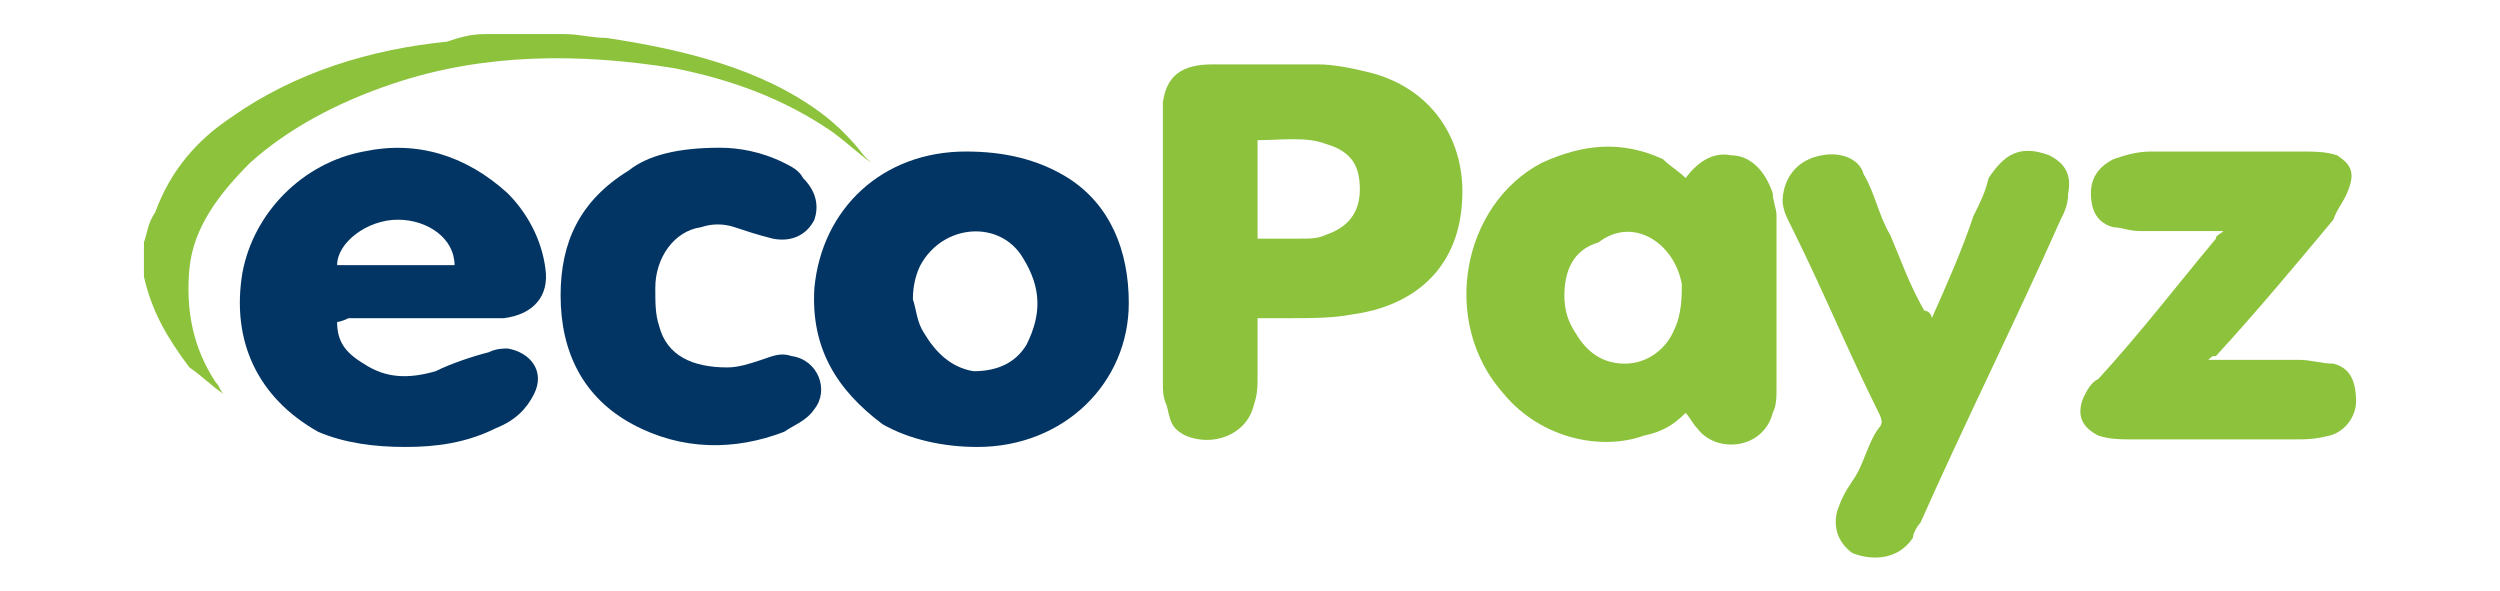
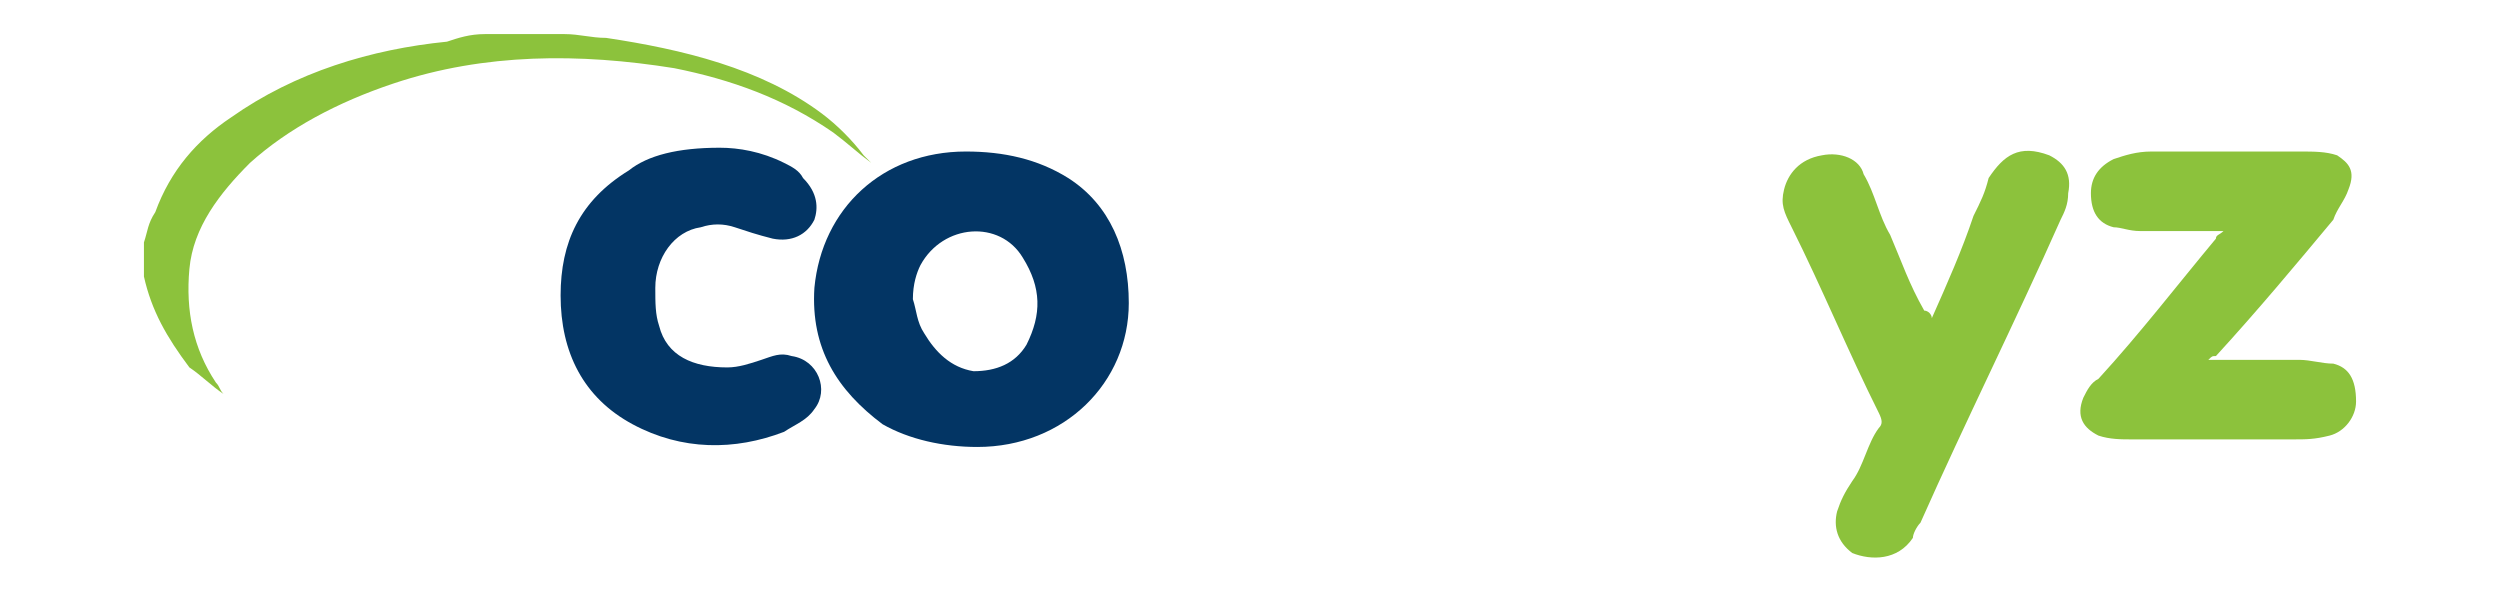
<svg xmlns="http://www.w3.org/2000/svg" version="1.1" id="Layer_1" x="0px" y="0px" viewBox="0 0 66 15.6" style="enable-background:new 0 0 66 15.6;" xml:space="preserve">
  <style type="text/css">
	.st0{fill:#8CC23C;}
	.st1{fill:#033564;}
</style>
  <g id="Layer_1_00000127019504515755800070000014298078300392982668_">
    <g>
      <g>
        <path class="st0" d="M14.9,0.9c0.4,0,0.7,0.1,1.1,0.1c2,0.3,4.1,0.8,5.7,2c0.4,0.3,0.8,0.7,1.1,1.1c0.1,0.1,0.1,0.1,0.2,0.2     c-0.4-0.3-0.6-0.5-1-0.8c-1.3-0.9-2.7-1.4-4.2-1.7c-2.5-0.4-5-0.4-7.4,0.4C8.9,2.7,7.6,3.4,6.6,4.3C5.8,5.1,5.1,6,5,7.1     s0.1,2.1,0.7,3c0.1,0.1,0.1,0.2,0.2,0.3l0,0C5.6,10.2,5.3,9.9,5,9.7C4.4,8.9,4,8.2,3.8,7.3l0,0c0-0.3,0-0.6,0-0.9     c0.1-0.3,0.1-0.5,0.3-0.8c0.4-1.1,1.1-1.9,2-2.5c1.7-1.2,3.7-1.8,5.7-2c0.3-0.1,0.6-0.2,1-0.2C13.5,0.9,14.2,0.9,14.9,0.9z" />
-         <path class="st0" d="M33.2,8.4c0,0.5,0,1.1,0,1.5c0,0.3,0,0.5-0.1,0.8c-0.2,0.8-1.1,1.1-1.8,0.8c-0.4-0.2-0.4-0.4-0.5-0.8     c-0.1-0.2-0.1-0.4-0.1-0.6c0-2.3,0-4.7,0-7c0-0.2,0-0.4,0-0.4c0.1-0.7,0.5-1,1.3-1c1,0,1.9,0,2.8,0c0.4,0,0.9,0.1,1.3,0.2     c1.7,0.4,2.6,1.8,2.5,3.4c-0.1,1.9-1.4,2.8-2.9,3c-0.5,0.1-1.1,0.1-1.7,0.1C33.8,8.4,33.5,8.4,33.2,8.4z M33.2,3.7     c0,0.9,0,1.8,0,2.6c0.4,0,0.8,0,1.1,0c0.3,0,0.5,0,0.7-0.1C35.6,6,35.9,5.6,35.9,5S35.7,4,35,3.8C34.5,3.6,33.8,3.7,33.2,3.7z" />
-         <path class="st0" d="M44.5,4.7c0.3-0.4,0.7-0.7,1.2-0.6c0.5,0,0.9,0.4,1.1,1c0,0.2,0.1,0.4,0.1,0.6c0,1.5,0,3,0,4.5     c0,0.3,0,0.5-0.1,0.7c-0.1,0.4-0.4,0.7-0.8,0.8c-0.4,0.1-0.9,0-1.2-0.4c-0.1-0.1-0.2-0.3-0.3-0.4c-0.3,0.3-0.6,0.5-1.1,0.6     c-1.1,0.4-2.7,0.1-3.7-1.1c-1.7-1.9-1.1-5,1-6.1c1.1-0.5,2.1-0.6,3.2-0.1C44.1,4.4,44.3,4.5,44.5,4.7z M41.3,7.8     c0,0.4,0.1,0.7,0.3,1c0.3,0.5,0.7,0.8,1.3,0.8s1.1-0.4,1.3-0.9c0.2-0.4,0.2-0.9,0.2-1.2c-0.2-1.1-1.3-1.8-2.2-1.1     C41.5,6.6,41.3,7.2,41.3,7.8z" />
        <path class="st0" d="M51,8.4c0.4-0.9,0.8-1.8,1.1-2.7c0.2-0.4,0.3-0.6,0.4-1c0.4-0.6,0.8-0.9,1.6-0.6c0.4,0.2,0.6,0.5,0.5,1     c0,0.3-0.1,0.5-0.2,0.7c-1.2,2.7-2.5,5.3-3.7,8c-0.1,0.1-0.2,0.3-0.2,0.4c-0.4,0.6-1.1,0.6-1.6,0.4c-0.4-0.3-0.5-0.7-0.4-1.1     c0.1-0.3,0.2-0.5,0.4-0.8c0.3-0.4,0.4-1,0.7-1.4c0.1-0.1,0.1-0.2,0-0.4c-0.8-1.6-1.5-3.3-2.3-4.9c-0.2-0.4-0.3-0.6-0.2-1     c0.1-0.4,0.4-0.8,1-0.9c0.5-0.1,1,0.1,1.1,0.5c0.3,0.5,0.4,1.1,0.7,1.6c0.3,0.7,0.5,1.3,0.9,2C50.9,8.2,51,8.3,51,8.4z" />
        <path class="st0" d="M58.3,9.5c0.8,0,1.6,0,2.4,0c0.3,0,0.6,0.1,0.9,0.1c0.4,0.1,0.6,0.4,0.6,1c0,0.4-0.3,0.8-0.7,0.9     c-0.4,0.1-0.6,0.1-1,0.1c-1.4,0-2.7,0-4.2,0c-0.3,0-0.6,0-0.9-0.1C55,11.3,54.8,11,55,10.5c0.1-0.2,0.2-0.4,0.4-0.5     c1.1-1.2,2.1-2.5,3.1-3.7c0-0.1,0.1-0.1,0.2-0.2c-0.1,0-0.1,0-0.2,0c-0.7,0-1.3,0-2,0c-0.3,0-0.5-0.1-0.7-0.1     c-0.4-0.1-0.6-0.4-0.6-0.9c0-0.4,0.2-0.7,0.6-0.9c0.3-0.1,0.6-0.2,1-0.2c1.3,0,2.6,0,3.9,0c0.4,0,0.7,0,1,0.1     C62,4.3,62.2,4.5,62,5c-0.1,0.3-0.3,0.5-0.4,0.8c-1,1.2-2,2.4-3.1,3.6C58.4,9.4,58.4,9.4,58.3,9.5z" />
      </g>
      <g>
-         <path class="st1" d="M8.9,8.5C8.9,9,9.1,9.3,9.6,9.6c0.6,0.4,1.2,0.4,1.9,0.2c0.4-0.2,1-0.4,1.4-0.5c0.2-0.1,0.4-0.1,0.5-0.1     c0.6,0.1,1,0.6,0.7,1.2c-0.2,0.4-0.5,0.7-1,0.9c-0.8,0.4-1.6,0.5-2.4,0.5s-1.6-0.1-2.3-0.4c-1.6-0.9-2.3-2.4-2-4.2     c0.3-1.6,1.6-2.9,3.2-3.2c1.4-0.3,2.7,0.1,3.8,1.1c0.5,0.5,0.9,1.2,1,2c0.1,0.7-0.3,1.2-1.1,1.3c-0.2,0-0.4,0-0.5,0     c-1.2,0-2.5,0-3.6,0C9,8.5,8.9,8.5,8.9,8.5z M12,7c0-0.7-0.7-1.2-1.5-1.2S8.9,6.4,8.9,7C9.9,7,11,7,12,7z" />
        <path class="st1" d="M29.8,8c0,2.1-1.7,3.8-4,3.8c-0.9,0-1.8-0.2-2.5-0.6c-1.2-0.9-1.9-2-1.8-3.6c0.2-2.1,1.8-3.6,4-3.6     c1,0,1.9,0.2,2.7,0.7C29.3,5.4,29.8,6.6,29.8,8z M24.1,7.9c0.1,0.3,0.1,0.6,0.3,0.9c0.3,0.5,0.7,0.9,1.3,1c0.6,0,1.1-0.2,1.4-0.7     c0.4-0.8,0.4-1.5-0.1-2.3c-0.6-1-2.1-0.9-2.7,0.2C24.2,7.2,24.1,7.5,24.1,7.9z" />
        <path class="st1" d="M19,3.9c0.5,0,1.1,0.1,1.7,0.4c0.2,0.1,0.4,0.2,0.5,0.4c0.4,0.4,0.4,0.8,0.3,1.1c-0.2,0.4-0.6,0.6-1.1,0.5     c-0.4-0.1-0.7-0.2-1-0.3c-0.3-0.1-0.6-0.1-0.9,0c-0.7,0.1-1.2,0.8-1.2,1.6c0,0.4,0,0.7,0.1,1c0.2,0.8,0.9,1.1,1.8,1.1     c0.3,0,0.6-0.1,0.9-0.2c0.3-0.1,0.5-0.2,0.8-0.1c0.7,0.1,1,0.9,0.6,1.4c-0.2,0.3-0.5,0.4-0.8,0.6c-1.3,0.5-2.7,0.5-4-0.2     c-1.3-0.7-1.9-1.9-1.9-3.4c0-1.4,0.5-2.5,1.8-3.3C17.1,4.1,17.9,3.9,19,3.9z" />
      </g>
    </g>
  </g>
  <g id="Layer_2_00000067194592412608153860000015793608854024799892_">
</g>
</svg>